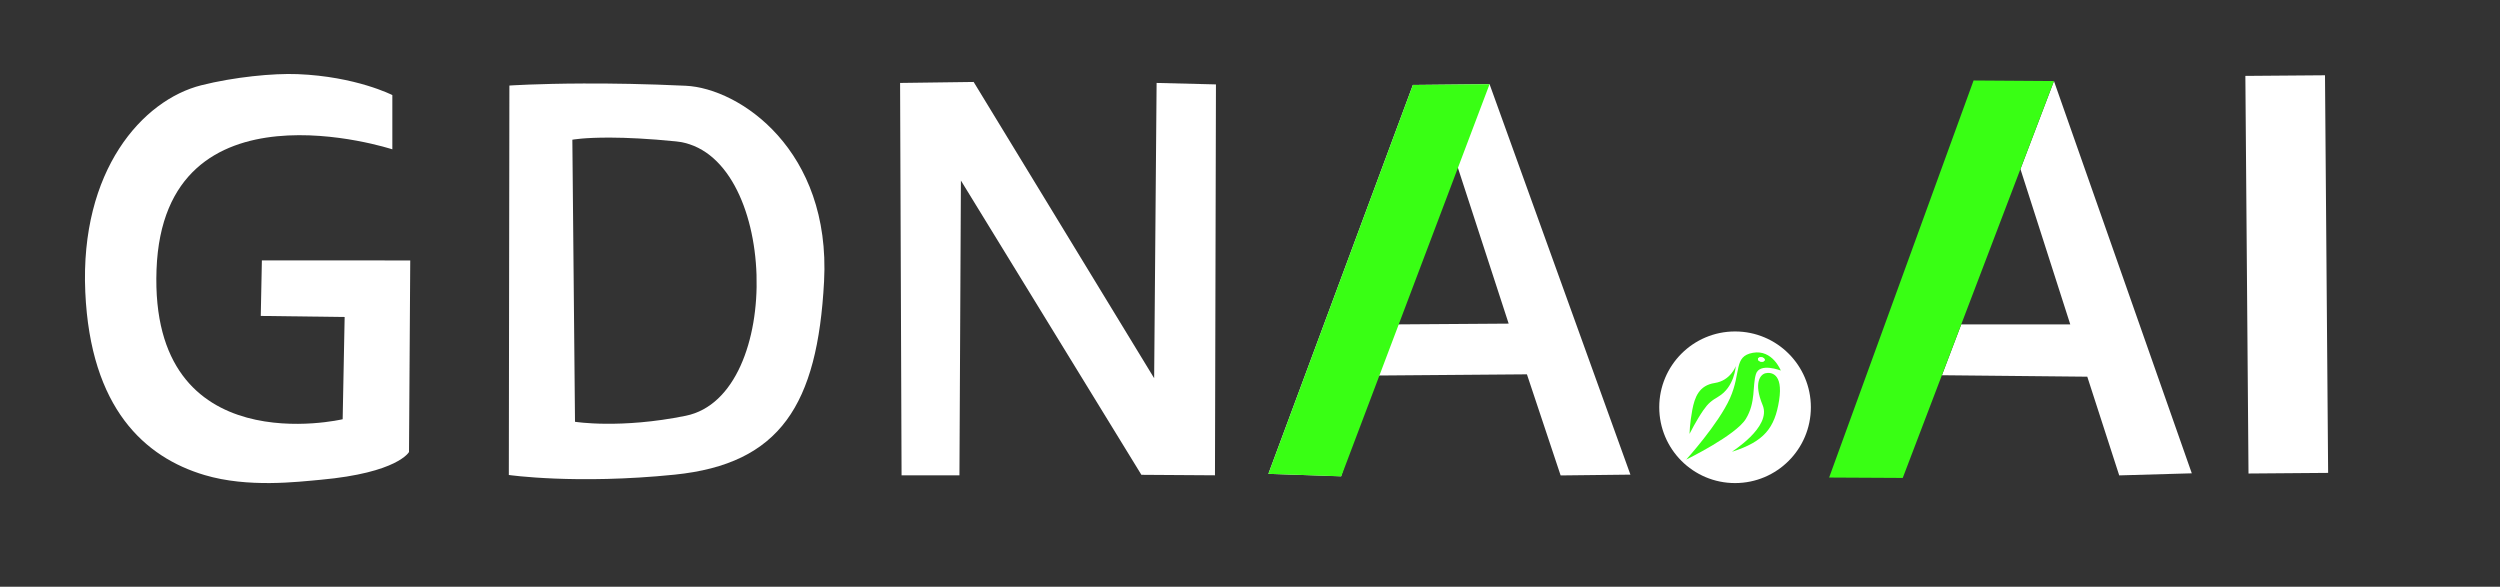
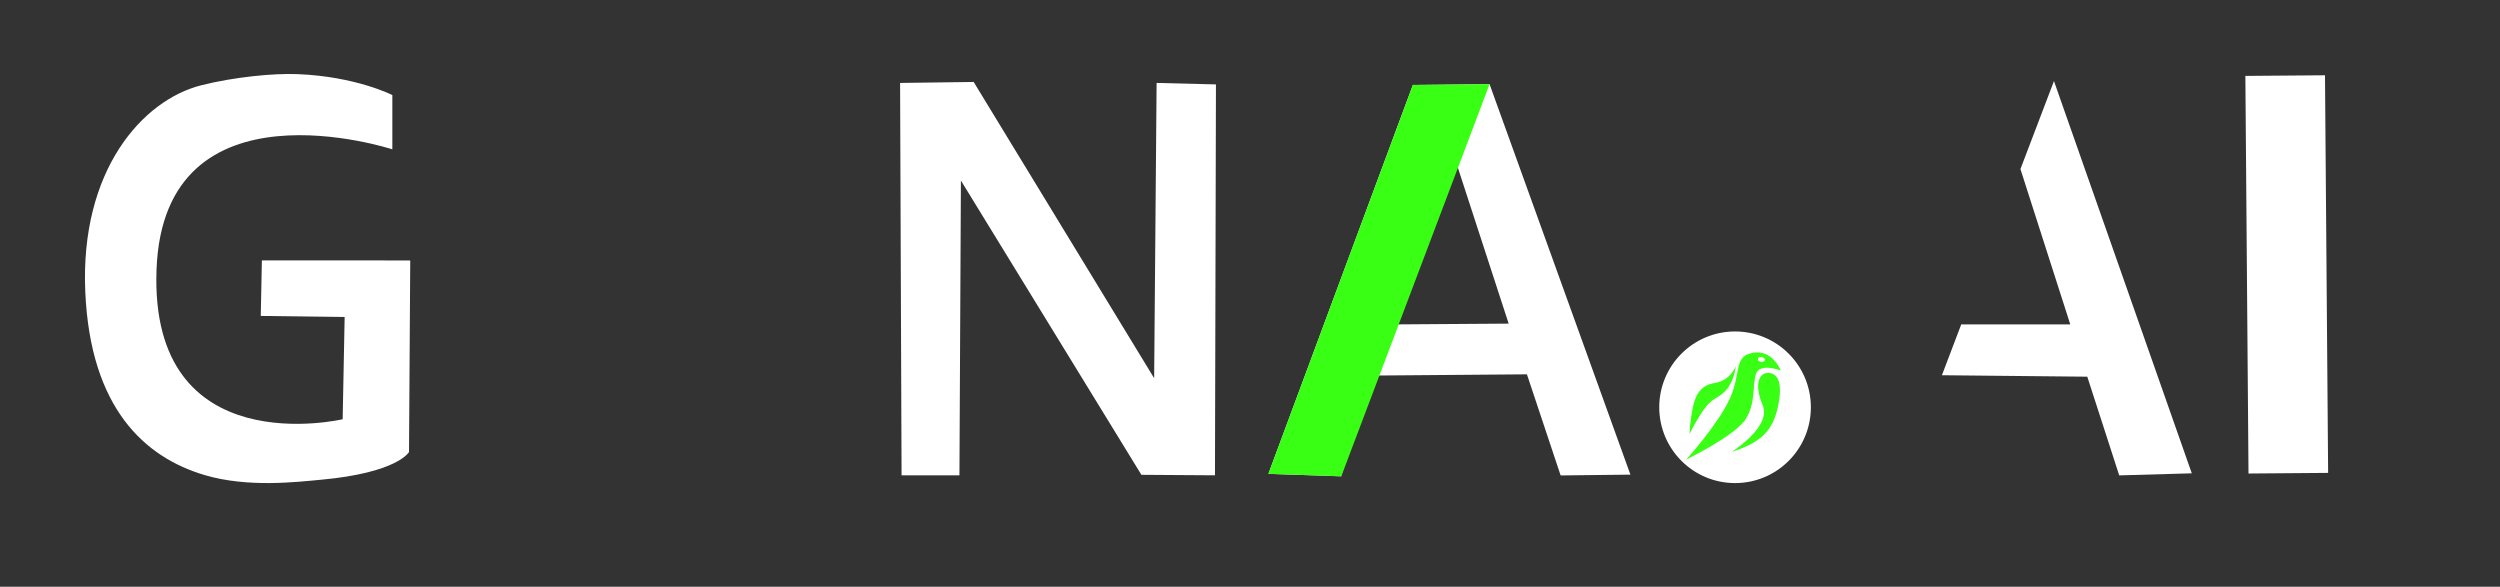
<svg xmlns="http://www.w3.org/2000/svg" height="100%" stroke-miterlimit="10" style="fill-rule:nonzero;clip-rule:evenodd;stroke-linecap:round;stroke-linejoin:round;" version="1.1" viewBox="0 0 10136.9 2379.11" width="100%" xml:space="preserve">
  <rect x="0" y="0" width="10136.9" height="2379.11" fill="#333333" stroke="none" />
  <defs />
  <g id="Group">
    <g opacity="1">
      <g opacity="1">
        <path d="M6727.86 1651.36C6727.86 1481.6 6865.48 1343.98 7035.24 1343.98C7205.01 1343.98 7342.63 1481.6 7342.63 1651.36C7342.63 1821.13 7205.01 1958.75 7035.24 1958.75C6865.48 1958.75 6727.86 1821.13 6727.86 1651.36Z" fill="#ffffff" fill-rule="nonzero" opacity="1" stroke="none" />
        <g opacity="1">
          <path d="M7023.58 1831.54C7016.21 1833.89 7184.88 1733.62 7147.07 1642.64C7109.25 1551.65 7138.23 1518.54 7158.16 1513.52C7178.08 1508.5 7231.41 1510.61 7213.87 1623.18C7196.32 1735.76 7152.62 1790.45 7023.58 1831.54Z" fill="#39ff14" fill-rule="nonzero" opacity="1" stroke="none" />
          <path d="M6837.14 1863.5C6837.14 1863.5 7038.31 1765.4 7079.08 1698.38C7119.85 1631.36 7105.05 1565.99 7119.74 1517.3C7134.42 1468.61 7220.74 1502.51 7220.74 1502.51C7220.74 1502.51 7187 1416.1 7107.58 1430.46C7028.16 1444.81 7061.47 1509.64 7014.79 1614.38C6968.12 1719.12 6837.14 1863.5 6837.14 1863.5ZM7128.62 1458.82C7128.12 1457.63 7127.95 1456.39 7128.17 1455.16C7129.04 1450.23 7135.86 1447.32 7143.39 1448.65C7150.93 1449.99 7156.34 1455.06 7155.47 1459.99C7154.59 1464.92 7147.77 1467.83 7140.23 1466.5C7134.58 1465.5 7130.13 1462.39 7128.62 1458.82Z" fill="#39ff14" fill-rule="nonzero" opacity="1" stroke="none" />
          <path d="M7038.06 1484.76C7038.06 1484.76 7017.25 1543.16 6952.99 1552.95C6888.73 1562.74 6871.53 1610.83 6861.7 1662.85C6851.86 1714.86 6850.52 1759.42 6850.52 1759.42C6850.52 1759.42 6878.75 1703.53 6906.32 1663.75C6926.1 1635.19 6940.03 1624.49 6967.55 1608.2C7033.4 1569.2 7038.06 1484.76 7038.06 1484.76Z" fill="#39ff14" fill-rule="nonzero" opacity="1" stroke="none" />
          <path d="M7140.61 1448.35C7134.25 1448.08 7128.94 1450.85 7128.17 1455.16C7127.95 1456.4 7128.12 1457.63 7128.62 1458.82C7130.13 1462.39 7134.58 1465.5 7140.24 1466.5C7147.78 1467.84 7154.59 1464.92 7155.46 1459.99C7156.34 1455.06 7150.93 1449.99 7143.39 1448.65C7142.45 1448.48 7141.52 1448.39 7140.61 1448.35Z" fill="#ffffff" fill-rule="nonzero" opacity="1" stroke="none" />
        </g>
      </g>
      <g opacity="1">
        <path d="M9427.29 305.223L9440 1917.45L9117.15 1920L9104.43 307.769L9427.29 305.223Z" fill="#ffffff" fill-rule="nonzero" opacity="1" stroke="none" />
        <g opacity="1">
          <path d="M8192.4 685.563L8394.48 1315.49L7952.31 1315.44L7874.05 1521.48L8463.42 1527.38L8592.91 1927.6L8887.19 1919.19L8328.32 328.638" fill="#ffffff" fill-rule="nonzero" opacity="1" stroke="none" />
-           <path d="M8328.33 328.615L7715.17 1937.91L7416.66 1936.33L8002.39 326.356L8328.33 328.615Z" fill="#39ff14" fill-rule="nonzero" opacity="1" stroke="none" />
        </g>
        <g opacity="1">
          <path d="M6039.83 341.289L5728.82 344.512L5142.95 1921.35L5437.73 1931.21L5565.89 1522.8L6191.32 1517.81L6327.97 1927.77L6610.95 1924.54L6039.83 341.289ZM5883.54 594.664L6117.28 1312.2L5636.61 1315.52L5883.54 594.664Z" fill="#ffffff" fill-rule="nonzero" opacity="1" stroke="none" />
          <path d="M6039.83 341.289L5438.51 1931.55L5142.95 1921.35L5728.82 344.512L6039.83 341.289Z" fill="#39ff14" fill-rule="nonzero" opacity="1" stroke="none" />
        </g>
        <path d="M3649.66 336.287L3655.63 1927.25L3890.29 1927.25L3896.26 732.04L4628.11 1925.27L4926.41 1927.25L4930.39 342.253L4689.76 336.287L4679.81 1533.49L3947.97 332.31L3649.66 336.287Z" fill="#ffffff" fill-rule="nonzero" opacity="1" stroke="none" />
-         <path d="M2365.39 338.554C2176.86 339.264 2065.42 346.858 2065.42 346.856L2063.18 1925.91C2063.18 1925.91 2335.27 1965.21 2734.95 1924.67C3163.83 1881.18 3314.74 1641.31 3341.39 1141.27C3369.77 608.649 2999.32 358.041 2780.52 347.735C2619.35 340.144 2478.51 338.128 2365.39 338.554ZM2475.47 557.937C2540.47 558.244 2627.74 561.961 2740.67 573.273C3156.53 614.933 3183.1 1603.86 2780.72 1685.82C2515.53 1739.84 2331.5 1710.24 2331.5 1710.24L2320.75 566.533C2320.75 566.533 2367.15 557.427 2475.47 557.937Z" fill="#ffffff" fill-rule="nonzero" opacity="1" stroke="none" />
        <path d="M1590.85 385.493L1590.85 605.497C1590.85 605.497 663.86 301.659 634.684 1093.1C605.507 1884.54 1389.41 1699.91 1389.41 1699.91L1397.47 1285.39L1057.35 1281.03L1061.86 1055.84L1663.43 1056.03L1658.43 1832.7C1658.43 1832.7 1613.59 1916.94 1300.02 1945.36C1206.13 1953.87 1005.75 1978.67 829.469 1926.24C587.216 1854.2 366.8 1656.44 345.814 1183.76C323.905 690.299 577.972 405.686 816.275 345.702C948.784 312.349 1107.48 296.652 1206.79 300.596C1443.37 309.993 1590.85 385.493 1590.85 385.493Z" fill="#ffffff" fill-rule="nonzero" opacity="1" stroke="none" />
      </g>
    </g>
  </g>
</svg>